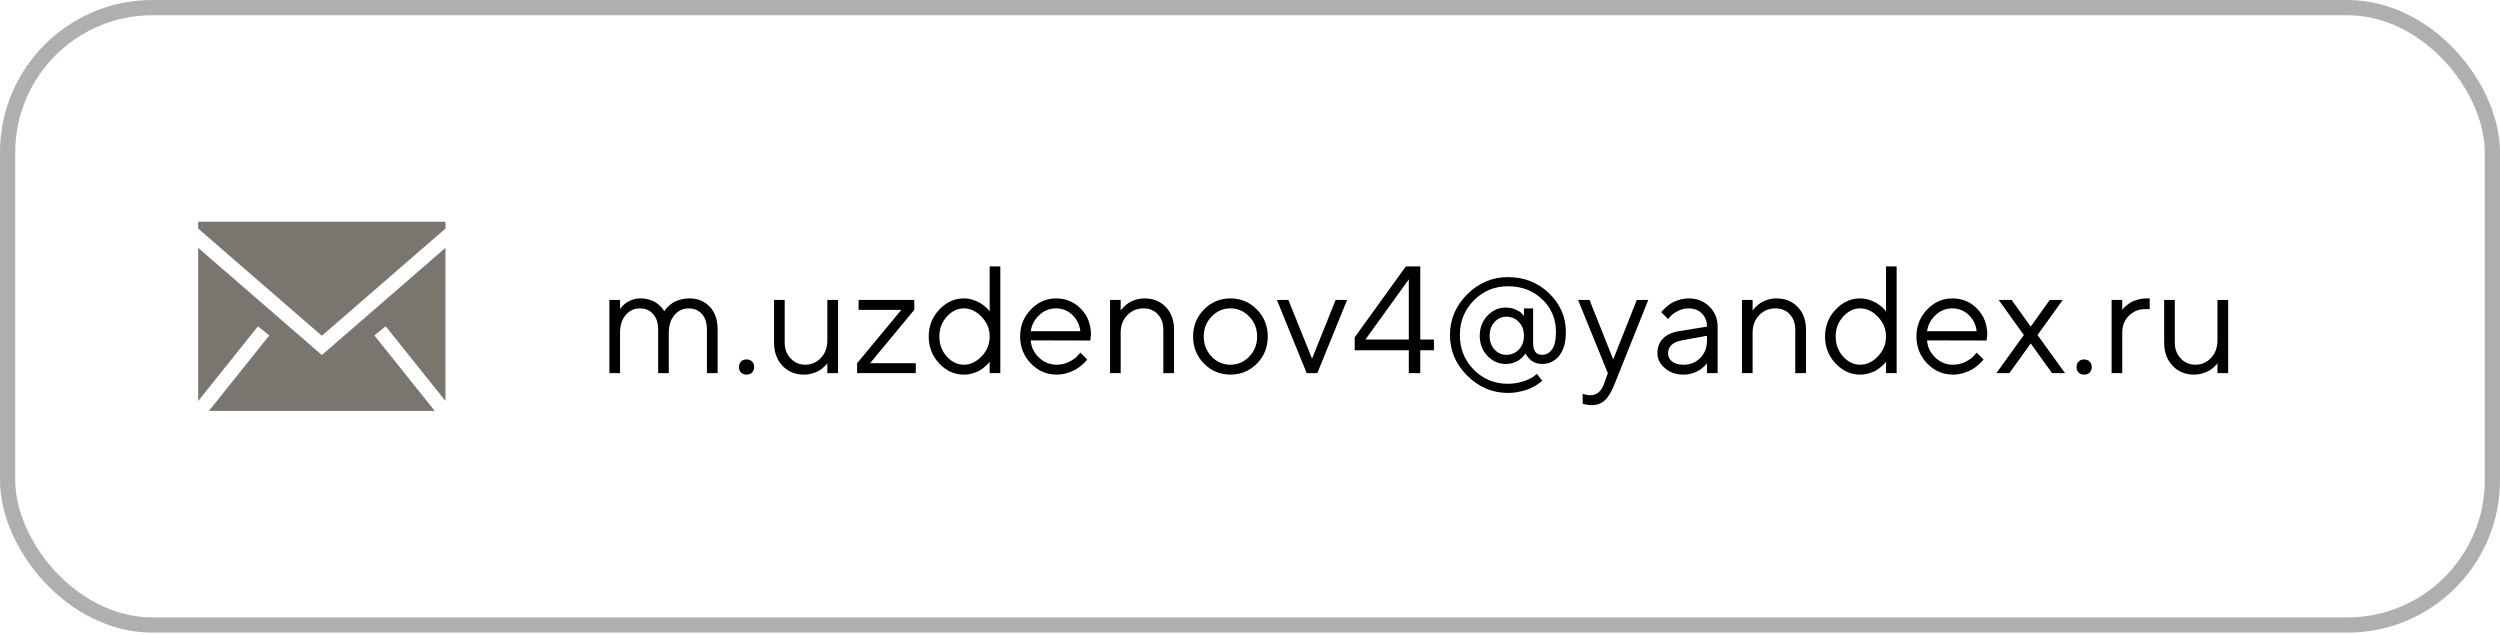
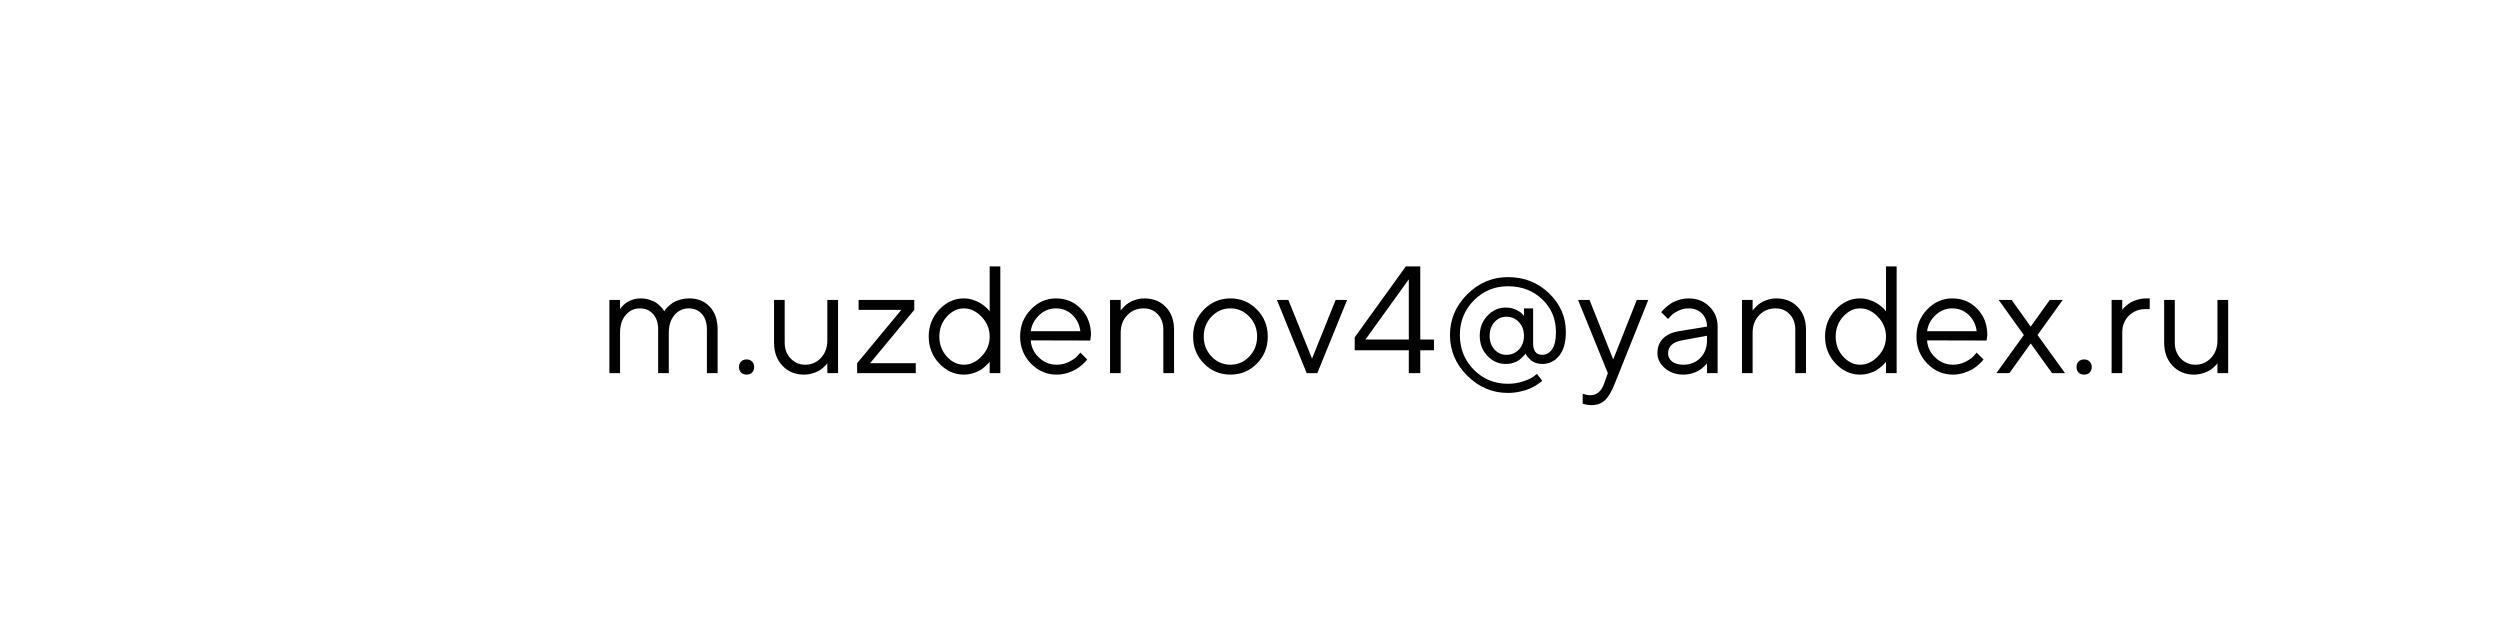
<svg xmlns="http://www.w3.org/2000/svg" width="374" height="95" viewBox="0 0 374 95" fill="none">
-   <rect x="1.14" y="1.14" width="371.72" height="92.36" rx="21.665" stroke="#ADB0AD" stroke-width="2.28" />
  <g clip-path="url(#clip0_85_2)">
-     <path fill-rule="evenodd" clip-rule="evenodd" d="M66.646 37.073V59.997L57.702 48.817L56.002 50.177L65.034 61.468H31.259L40.291 50.177L38.591 48.817L29.646 59.996V37.073L48.145 53.115L66.646 37.073ZM66.645 33.175V34.19L48.146 50.231L29.647 34.19V33.175H66.645Z" fill="#7B756F" />
-   </g>
+     </g>
  <path d="M105.753 55.82V49.317C105.753 48.3 105.501 47.517 104.996 46.968C104.499 46.411 103.842 46.133 103.025 46.133C102.186 46.133 101.481 46.463 100.909 47.124C100.338 47.784 100.052 48.668 100.052 49.774V55.82H98.46V49.317C98.46 48.315 98.207 47.536 97.702 46.979C97.205 46.415 96.544 46.133 95.72 46.133C94.881 46.133 94.176 46.463 93.605 47.124C93.04 47.784 92.758 48.668 92.758 49.774V55.82H91.166V44.874H92.758V46.244C92.788 46.2 92.825 46.144 92.87 46.077C92.914 46.003 93.026 45.877 93.204 45.698C93.389 45.513 93.594 45.349 93.816 45.209C94.039 45.06 94.328 44.93 94.685 44.819C95.041 44.7 95.423 44.641 95.832 44.641C96.322 44.641 96.778 44.711 97.201 44.852C97.632 44.986 97.97 45.145 98.215 45.331C98.467 45.509 98.682 45.695 98.86 45.888C99.046 46.081 99.18 46.244 99.261 46.378L99.373 46.589C99.402 46.545 99.443 46.478 99.495 46.389C99.547 46.292 99.684 46.133 99.907 45.91C100.13 45.687 100.367 45.491 100.62 45.32C100.88 45.142 101.232 44.986 101.678 44.852C102.13 44.711 102.617 44.641 103.136 44.641C104.383 44.641 105.397 45.053 106.176 45.877C106.963 46.701 107.357 47.847 107.357 49.317V55.82H105.753ZM110.853 55.731C110.653 55.516 110.552 55.241 110.552 54.907C110.552 54.573 110.653 54.302 110.853 54.094C111.061 53.879 111.339 53.771 111.688 53.771C112.037 53.771 112.312 53.879 112.512 54.094C112.72 54.302 112.824 54.573 112.824 54.907C112.824 55.241 112.72 55.516 112.512 55.731C112.312 55.939 112.037 56.043 111.688 56.043C111.339 56.043 111.061 55.939 110.853 55.731ZM123.77 55.82V54.339C123.74 54.384 123.696 54.447 123.636 54.529C123.577 54.603 123.436 54.74 123.213 54.941C122.998 55.134 122.764 55.308 122.512 55.464C122.259 55.612 121.925 55.746 121.509 55.865C121.101 55.984 120.678 56.043 120.24 56.043C118.963 56.043 117.902 55.601 117.055 54.718C116.216 53.827 115.797 52.673 115.797 51.255V44.874H117.389V51.255C117.389 52.212 117.686 53.003 118.28 53.627C118.874 54.25 119.602 54.562 120.463 54.562C121.391 54.562 122.174 54.221 122.812 53.538C123.451 52.855 123.77 51.982 123.77 50.921V44.874H125.373V55.82H123.77ZM136.776 44.874V46.355L130.161 54.339H136.998V55.82H128.224V54.339L134.838 46.355H128.447V44.874H136.776ZM146.853 53.304C147.655 52.458 148.056 51.474 148.056 50.353C148.056 49.225 147.655 48.241 146.853 47.402C146.059 46.556 145.168 46.133 144.181 46.133C143.238 46.133 142.392 46.545 141.642 47.369C140.899 48.185 140.528 49.18 140.528 50.353C140.528 51.518 140.899 52.513 141.642 53.337C142.392 54.154 143.238 54.562 144.181 54.562C145.168 54.562 146.059 54.143 146.853 53.304ZM148.056 46.589V39.852H149.648V55.82H148.056V54.105C148.026 54.15 147.974 54.221 147.9 54.317C147.826 54.406 147.666 54.562 147.421 54.785C147.176 55.007 146.912 55.208 146.63 55.386C146.348 55.557 145.985 55.709 145.539 55.843C145.101 55.976 144.648 56.043 144.181 56.043C142.785 56.043 141.56 55.486 140.506 54.373C139.459 53.252 138.936 51.912 138.936 50.353C138.936 48.787 139.459 47.443 140.506 46.322C141.56 45.201 142.785 44.641 144.181 44.641C144.648 44.641 145.097 44.711 145.528 44.852C145.966 44.986 146.333 45.145 146.63 45.331C146.927 45.509 147.183 45.695 147.399 45.888C147.621 46.081 147.788 46.244 147.9 46.378L148.056 46.589ZM163.099 50.943L154.202 50.921C154.262 51.908 154.666 52.762 155.416 53.482C156.173 54.202 157.06 54.562 158.077 54.562C158.76 54.562 159.395 54.41 159.981 54.105C160.568 53.801 160.984 53.497 161.229 53.192L161.618 52.747L162.643 53.771C162.598 53.831 162.531 53.916 162.442 54.028C162.361 54.132 162.175 54.313 161.886 54.573C161.604 54.826 161.295 55.052 160.961 55.252C160.635 55.445 160.208 55.627 159.681 55.798C159.161 55.961 158.627 56.043 158.077 56.043C156.585 56.043 155.301 55.49 154.225 54.384C153.148 53.27 152.61 51.923 152.61 50.342C152.61 48.761 153.141 47.417 154.202 46.311C155.271 45.197 156.526 44.641 157.966 44.641C159.458 44.641 160.705 45.16 161.707 46.2C162.71 47.231 163.211 48.538 163.211 50.119L163.099 50.943ZM160.416 47.102C159.74 46.456 158.924 46.133 157.966 46.133C157.008 46.133 156.173 46.471 155.461 47.146C154.748 47.822 154.329 48.623 154.202 49.551H161.618C161.5 48.564 161.099 47.747 160.416 47.102ZM167.654 44.874V46.467C167.683 46.422 167.728 46.359 167.787 46.278C167.847 46.196 167.988 46.047 168.21 45.832C168.433 45.617 168.667 45.431 168.912 45.275C169.164 45.112 169.495 44.967 169.903 44.841C170.319 44.707 170.746 44.641 171.183 44.641C172.505 44.641 173.578 45.067 174.402 45.921C175.226 46.775 175.638 47.907 175.638 49.317V55.82H174.034V49.317C174.034 48.36 173.756 47.591 173.199 47.012C172.65 46.426 171.941 46.133 171.072 46.133C170.1 46.133 169.287 46.474 168.634 47.157C167.98 47.84 167.654 48.712 167.654 49.774V55.82H166.061V44.874H167.654ZM186.884 53.348C187.671 52.532 188.064 51.533 188.064 50.353C188.064 49.165 187.671 48.167 186.884 47.358C186.105 46.541 185.166 46.133 184.067 46.133C182.976 46.133 182.037 46.541 181.25 47.358C180.47 48.167 180.081 49.161 180.081 50.342C180.081 51.515 180.47 52.513 181.25 53.337C182.037 54.154 182.976 54.562 184.067 54.562C185.166 54.562 186.105 54.157 186.884 53.348ZM180.114 54.395C179.03 53.296 178.488 51.949 178.488 50.353C178.488 48.749 179.03 47.398 180.114 46.3C181.205 45.194 182.527 44.641 184.078 44.641C185.63 44.641 186.947 45.194 188.031 46.3C189.115 47.398 189.657 48.749 189.657 50.353C189.657 51.949 189.115 53.296 188.031 54.395C186.947 55.494 185.63 56.043 184.078 56.043C182.527 56.043 181.205 55.494 180.114 54.395ZM197.073 55.82H195.48L191.026 44.874H192.741L196.282 53.649L199.812 44.874H201.527L197.073 55.82ZM212.473 50.798H214.522V52.402H212.473V55.82H210.758V52.402H202.663V50.464L210.313 39.852H212.473V50.798ZM210.758 50.798V41.79L204.266 50.798H210.758ZM225.356 47.38C224.658 47.38 224.065 47.647 223.575 48.182C223.092 48.716 222.851 49.403 222.851 50.242C222.851 51.073 223.092 51.756 223.575 52.291C224.065 52.818 224.658 53.081 225.356 53.081C226.099 53.081 226.722 52.818 227.227 52.291C227.732 51.756 227.984 51.073 227.984 50.242C227.984 49.403 227.732 48.716 227.227 48.182C226.722 47.647 226.099 47.38 225.356 47.38ZM225.245 46.01C225.824 46.01 226.34 46.118 226.793 46.333C227.253 46.548 227.565 46.76 227.728 46.968L227.984 47.269V46.133H229.354V51.333C229.354 52.506 229.807 53.089 230.712 53.081C231.306 53.081 231.796 52.81 232.182 52.268C232.576 51.719 232.772 50.85 232.772 49.663C232.772 47.718 232.089 46.092 230.723 44.785C229.365 43.479 227.654 42.825 225.59 42.825C223.586 42.825 221.886 43.531 220.49 44.941C219.095 46.344 218.397 48.07 218.397 50.119C218.397 52.168 219.091 53.898 220.479 55.308C221.875 56.711 223.578 57.413 225.59 57.413C226.399 57.413 227.164 57.29 227.884 57.045C228.604 56.808 229.124 56.566 229.443 56.321L229.922 55.932L230.712 56.956C230.668 57.001 230.597 57.064 230.501 57.145C230.404 57.234 230.193 57.383 229.866 57.591C229.539 57.806 229.19 57.992 228.819 58.148C228.456 58.311 227.98 58.456 227.394 58.582C226.815 58.715 226.214 58.782 225.59 58.782C223.252 58.782 221.221 57.921 219.499 56.199C217.777 54.484 216.916 52.458 216.916 50.119C216.916 47.781 217.773 45.754 219.488 44.039C221.21 42.317 223.244 41.456 225.59 41.456C228.01 41.456 230.059 42.261 231.737 43.872C233.414 45.483 234.253 47.413 234.253 49.663C234.253 51.214 233.919 52.402 233.251 53.226C232.583 54.042 231.737 54.451 230.712 54.451C230.363 54.451 230.04 54.399 229.743 54.295C229.447 54.183 229.205 54.05 229.02 53.894C228.842 53.731 228.686 53.571 228.552 53.415C228.426 53.252 228.333 53.118 228.274 53.014L228.207 52.858C228.192 52.903 228.162 52.959 228.118 53.025C228.073 53.092 227.962 53.218 227.784 53.404C227.613 53.582 227.424 53.745 227.216 53.894C227.008 54.035 226.73 54.165 226.381 54.284C226.032 54.395 225.653 54.451 225.245 54.451C224.198 54.451 223.289 54.046 222.517 53.237C221.752 52.42 221.37 51.418 221.37 50.23C221.37 49.043 221.752 48.044 222.517 47.235C223.289 46.419 224.198 46.01 225.245 46.01ZM239.966 57.413L240.533 55.82L236.079 44.874H237.794L241.335 53.771L244.865 44.874H246.58L241.558 57.413C241.105 58.571 240.619 59.391 240.099 59.873C239.58 60.364 238.926 60.608 238.139 60.608C237.894 60.608 237.657 60.59 237.427 60.553C237.204 60.516 237.037 60.475 236.926 60.43L236.77 60.386V58.894C237.148 59.042 237.527 59.12 237.906 59.127C238.871 59.127 239.557 58.556 239.966 57.413ZM251.145 49.551L255.366 48.861C255.366 48.052 255.109 47.395 254.597 46.89C254.085 46.385 253.428 46.133 252.626 46.133C252.047 46.133 251.502 46.266 250.989 46.534C250.485 46.793 250.117 47.061 249.887 47.335L249.542 47.725L248.517 46.701C248.562 46.641 248.621 46.567 248.696 46.478C248.777 46.381 248.948 46.218 249.208 45.988C249.475 45.75 249.753 45.539 250.043 45.353C250.332 45.168 250.711 45.004 251.179 44.863C251.654 44.715 252.136 44.641 252.626 44.641C253.873 44.641 254.905 45.045 255.722 45.854C256.546 46.663 256.958 47.666 256.958 48.861V55.82H255.366V54.339C255.336 54.384 255.288 54.447 255.221 54.529C255.161 54.603 255.02 54.74 254.798 54.941C254.582 55.134 254.349 55.308 254.096 55.464C253.844 55.612 253.51 55.746 253.094 55.865C252.686 55.984 252.263 56.043 251.825 56.043C250.733 56.043 249.813 55.72 249.063 55.074C248.321 54.428 247.95 53.69 247.95 52.858C247.95 51.945 248.224 51.21 248.774 50.654C249.323 50.089 250.113 49.722 251.145 49.551ZM251.825 54.562C252.856 54.562 253.703 54.224 254.363 53.549C255.032 52.873 255.366 51.997 255.366 50.921V50.23L251.602 50.921C250.236 51.181 249.549 51.827 249.542 52.858C249.542 53.348 249.742 53.757 250.143 54.083C250.551 54.402 251.112 54.562 251.825 54.562ZM262.191 44.874V46.467C262.221 46.422 262.266 46.359 262.325 46.278C262.384 46.196 262.526 46.047 262.748 45.832C262.971 45.617 263.205 45.431 263.45 45.275C263.702 45.112 264.032 44.967 264.441 44.841C264.856 44.707 265.283 44.641 265.721 44.641C267.043 44.641 268.115 45.067 268.939 45.921C269.763 46.775 270.175 47.907 270.175 49.317V55.82H268.572V49.317C268.572 48.36 268.294 47.591 267.737 47.012C267.187 46.426 266.478 46.133 265.61 46.133C264.637 46.133 263.825 46.474 263.171 47.157C262.518 47.84 262.191 48.712 262.191 49.774V55.82H260.599V44.874H262.191ZM280.943 53.304C281.745 52.458 282.146 51.474 282.146 50.353C282.146 49.225 281.745 48.241 280.943 47.402C280.149 46.556 279.258 46.133 278.271 46.133C277.328 46.133 276.482 46.545 275.732 47.369C274.989 48.185 274.618 49.18 274.618 50.353C274.618 51.518 274.989 52.513 275.732 53.337C276.482 54.154 277.328 54.562 278.271 54.562C279.258 54.562 280.149 54.143 280.943 53.304ZM282.146 46.589V39.852H283.738V55.82H282.146V54.105C282.116 54.15 282.064 54.221 281.99 54.317C281.916 54.406 281.756 54.562 281.511 54.785C281.266 55.007 281.002 55.208 280.72 55.386C280.438 55.557 280.075 55.709 279.629 55.843C279.191 55.976 278.738 56.043 278.271 56.043C276.875 56.043 275.65 55.486 274.596 54.373C273.549 53.252 273.026 51.912 273.026 50.353C273.026 48.787 273.549 47.443 274.596 46.322C275.65 45.201 276.875 44.641 278.271 44.641C278.738 44.641 279.187 44.711 279.618 44.852C280.056 44.986 280.423 45.145 280.72 45.331C281.017 45.509 281.273 45.695 281.489 45.888C281.711 46.081 281.878 46.244 281.99 46.378L282.146 46.589ZM297.189 50.943L288.292 50.921C288.352 51.908 288.756 52.762 289.506 53.482C290.263 54.202 291.15 54.562 292.167 54.562C292.85 54.562 293.485 54.41 294.072 54.105C294.658 53.801 295.074 53.497 295.319 53.192L295.708 52.747L296.733 53.771C296.688 53.831 296.621 53.916 296.532 54.028C296.451 54.132 296.265 54.313 295.976 54.573C295.694 54.826 295.385 55.052 295.051 55.252C294.725 55.445 294.298 55.627 293.771 55.798C293.251 55.961 292.717 56.043 292.167 56.043C290.675 56.043 289.391 55.49 288.315 54.384C287.238 53.27 286.7 51.923 286.7 50.342C286.7 48.761 287.231 47.417 288.292 46.311C289.361 45.197 290.616 44.641 292.056 44.641C293.548 44.641 294.795 45.16 295.797 46.2C296.8 47.231 297.301 48.538 297.301 50.119L297.189 50.943ZM294.506 47.102C293.83 46.456 293.014 46.133 292.056 46.133C291.098 46.133 290.263 46.471 289.551 47.146C288.838 47.822 288.419 48.623 288.292 49.551H295.708C295.59 48.564 295.189 47.747 294.506 47.102ZM303.793 51.377L300.608 55.82H298.659L302.768 50.119L299.004 44.874H300.942L303.793 48.861L306.643 44.874H308.581L304.817 50.119L308.926 55.82H306.988L303.793 51.377ZM310.952 55.731C310.752 55.516 310.652 55.241 310.652 54.907C310.652 54.573 310.752 54.302 310.952 54.094C311.16 53.879 311.439 53.771 311.788 53.771C312.137 53.771 312.411 53.879 312.612 54.094C312.819 54.302 312.923 54.573 312.923 54.907C312.923 55.241 312.819 55.516 312.612 55.731C312.411 55.939 312.137 56.043 311.788 56.043C311.439 56.043 311.16 55.939 310.952 55.731ZM321.598 44.641V46.244H320.907C319.965 46.244 319.159 46.571 318.491 47.224C317.823 47.877 317.489 48.727 317.489 49.774V55.82H315.896V44.874H317.489V46.355C317.519 46.311 317.563 46.252 317.622 46.177C317.682 46.096 317.823 45.958 318.046 45.765C318.268 45.565 318.506 45.39 318.758 45.242C319.018 45.086 319.36 44.949 319.783 44.83C320.213 44.704 320.666 44.641 321.141 44.641H321.598ZM331.731 55.82V54.339C331.701 54.384 331.657 54.447 331.597 54.529C331.538 54.603 331.397 54.74 331.174 54.941C330.959 55.134 330.725 55.308 330.472 55.464C330.22 55.612 329.886 55.746 329.47 55.865C329.062 55.984 328.639 56.043 328.201 56.043C326.924 56.043 325.862 55.601 325.016 54.718C324.177 53.827 323.758 52.673 323.758 51.255V44.874H325.35V51.255C325.35 52.212 325.647 53.003 326.241 53.627C326.835 54.25 327.562 54.562 328.424 54.562C329.352 54.562 330.135 54.221 330.773 53.538C331.412 52.855 331.731 51.982 331.731 50.921V44.874H333.334V55.82H331.731Z" fill="#010101" />
  <defs>
    <clipPath id="clip0_85_2">
      <rect width="37" height="37" fill="white" transform="translate(29.646 28.82)" />
    </clipPath>
  </defs>
</svg>